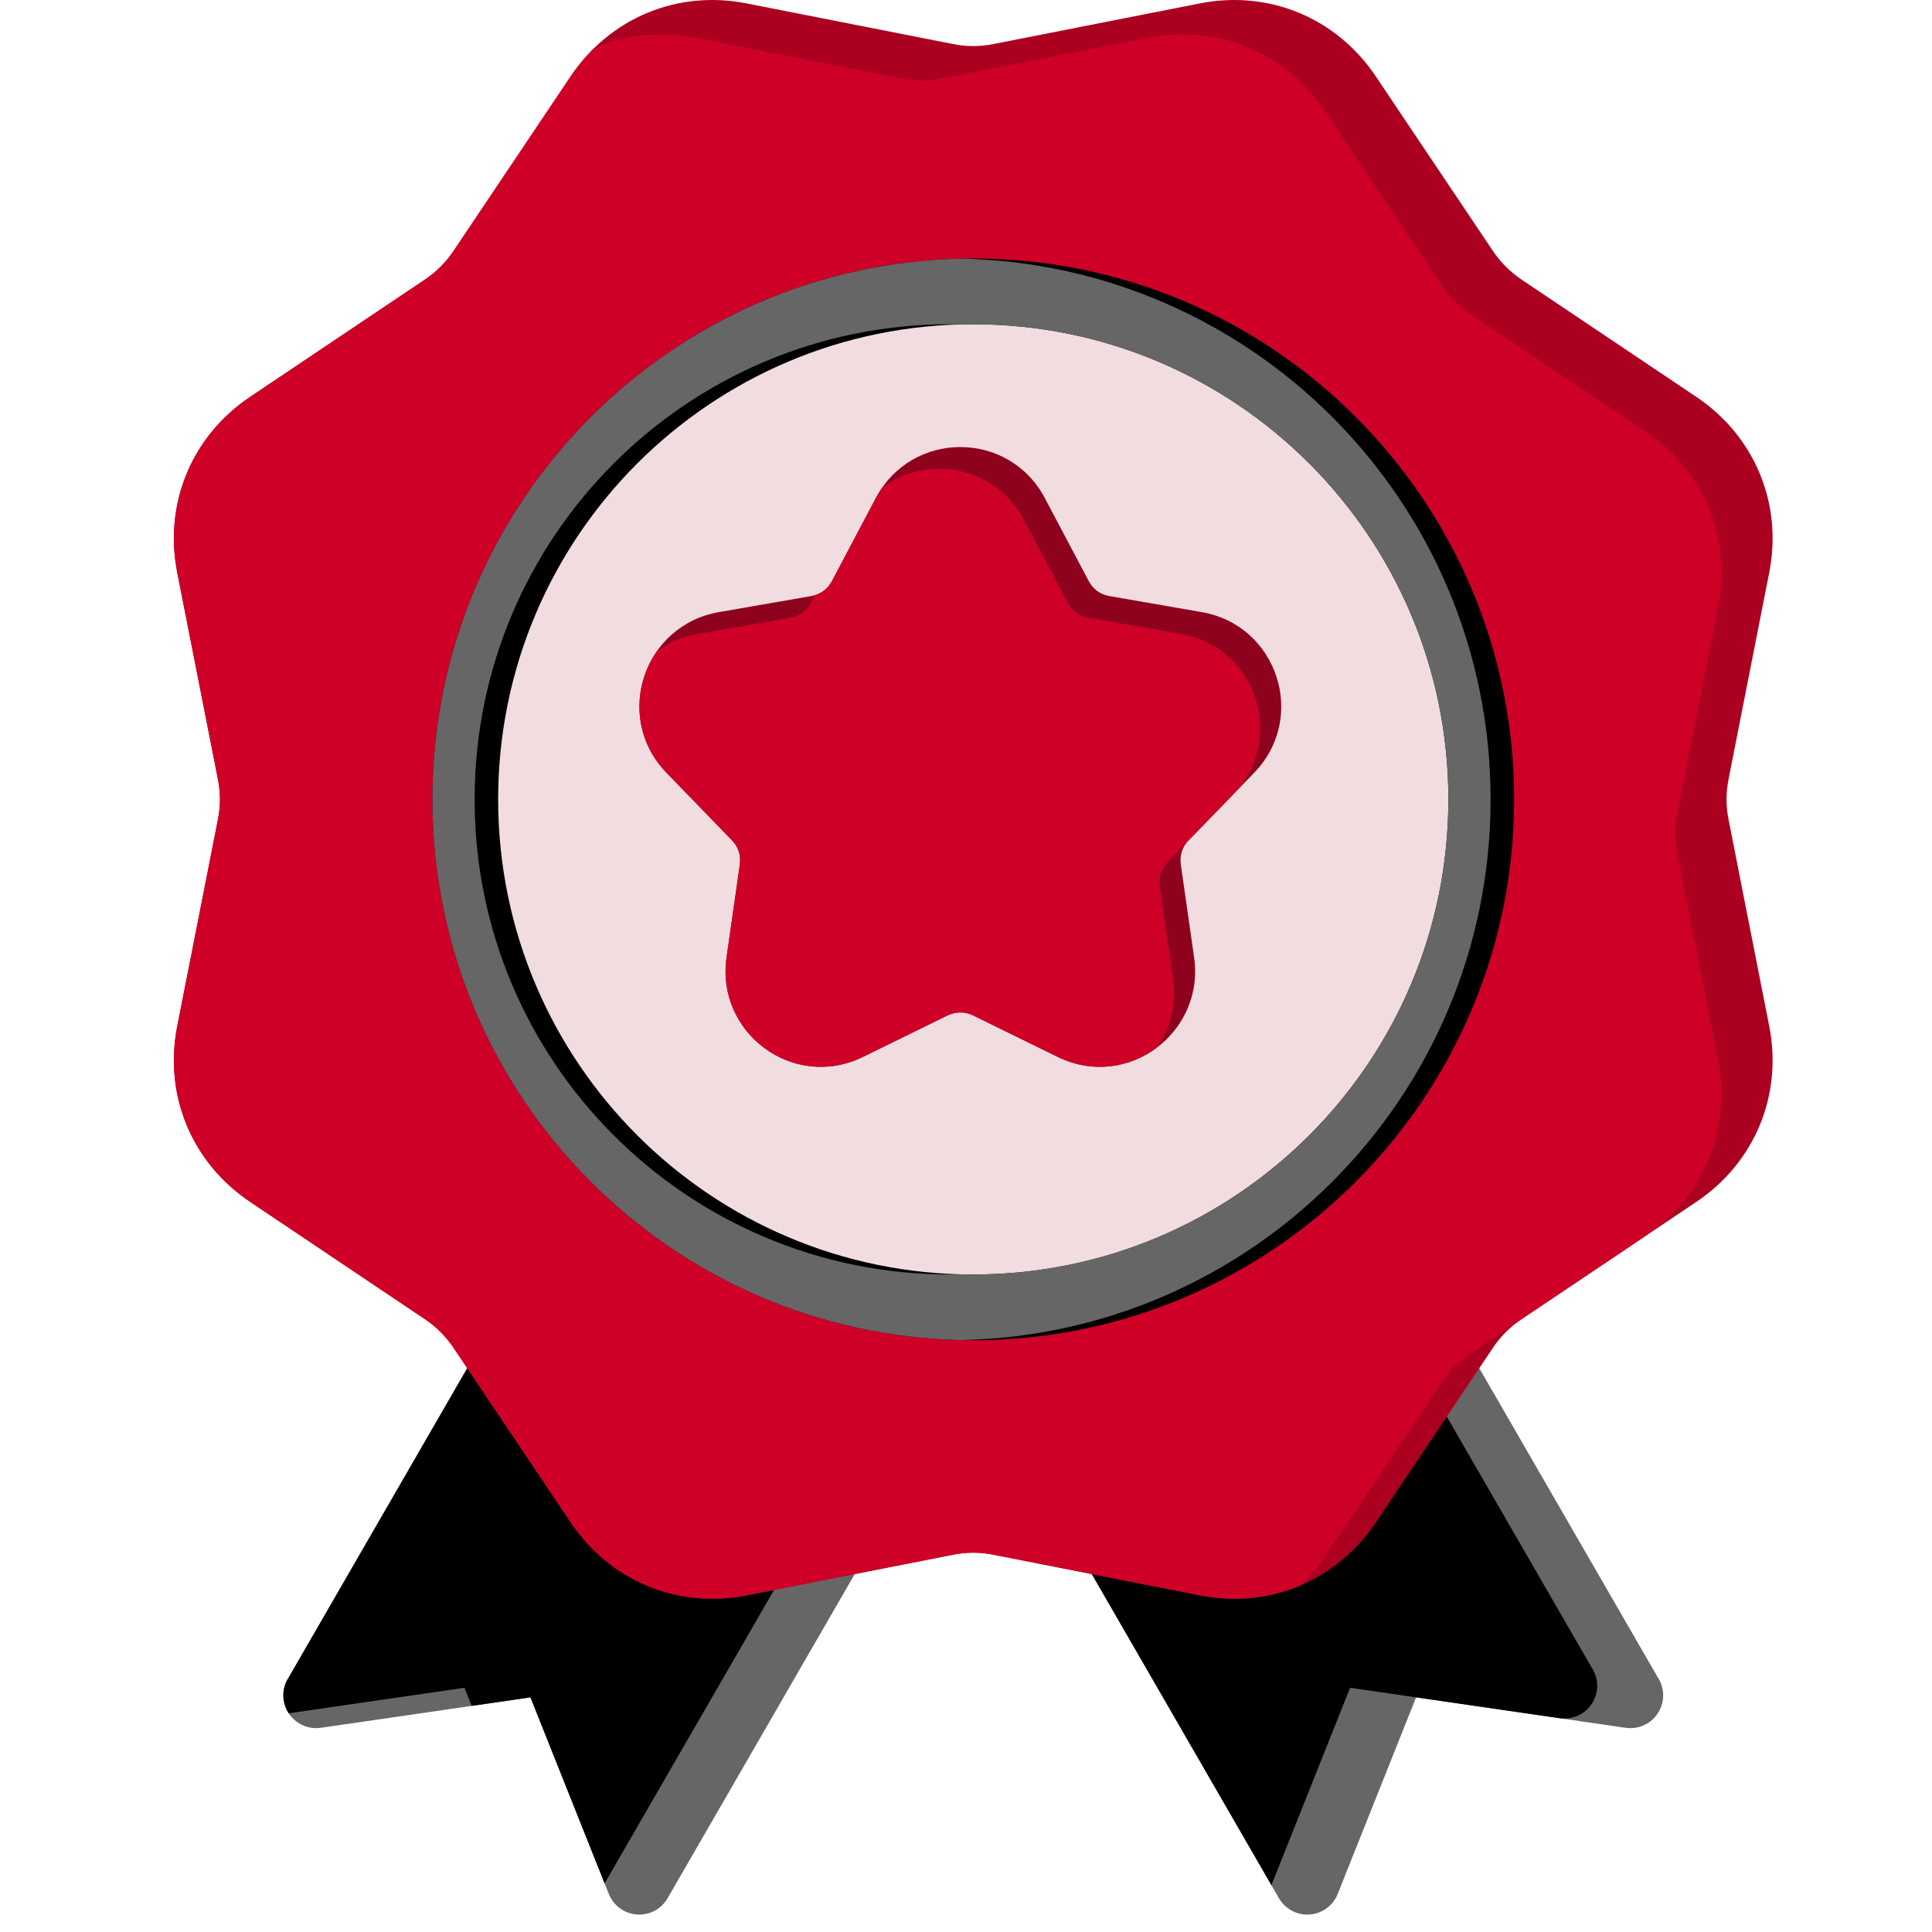
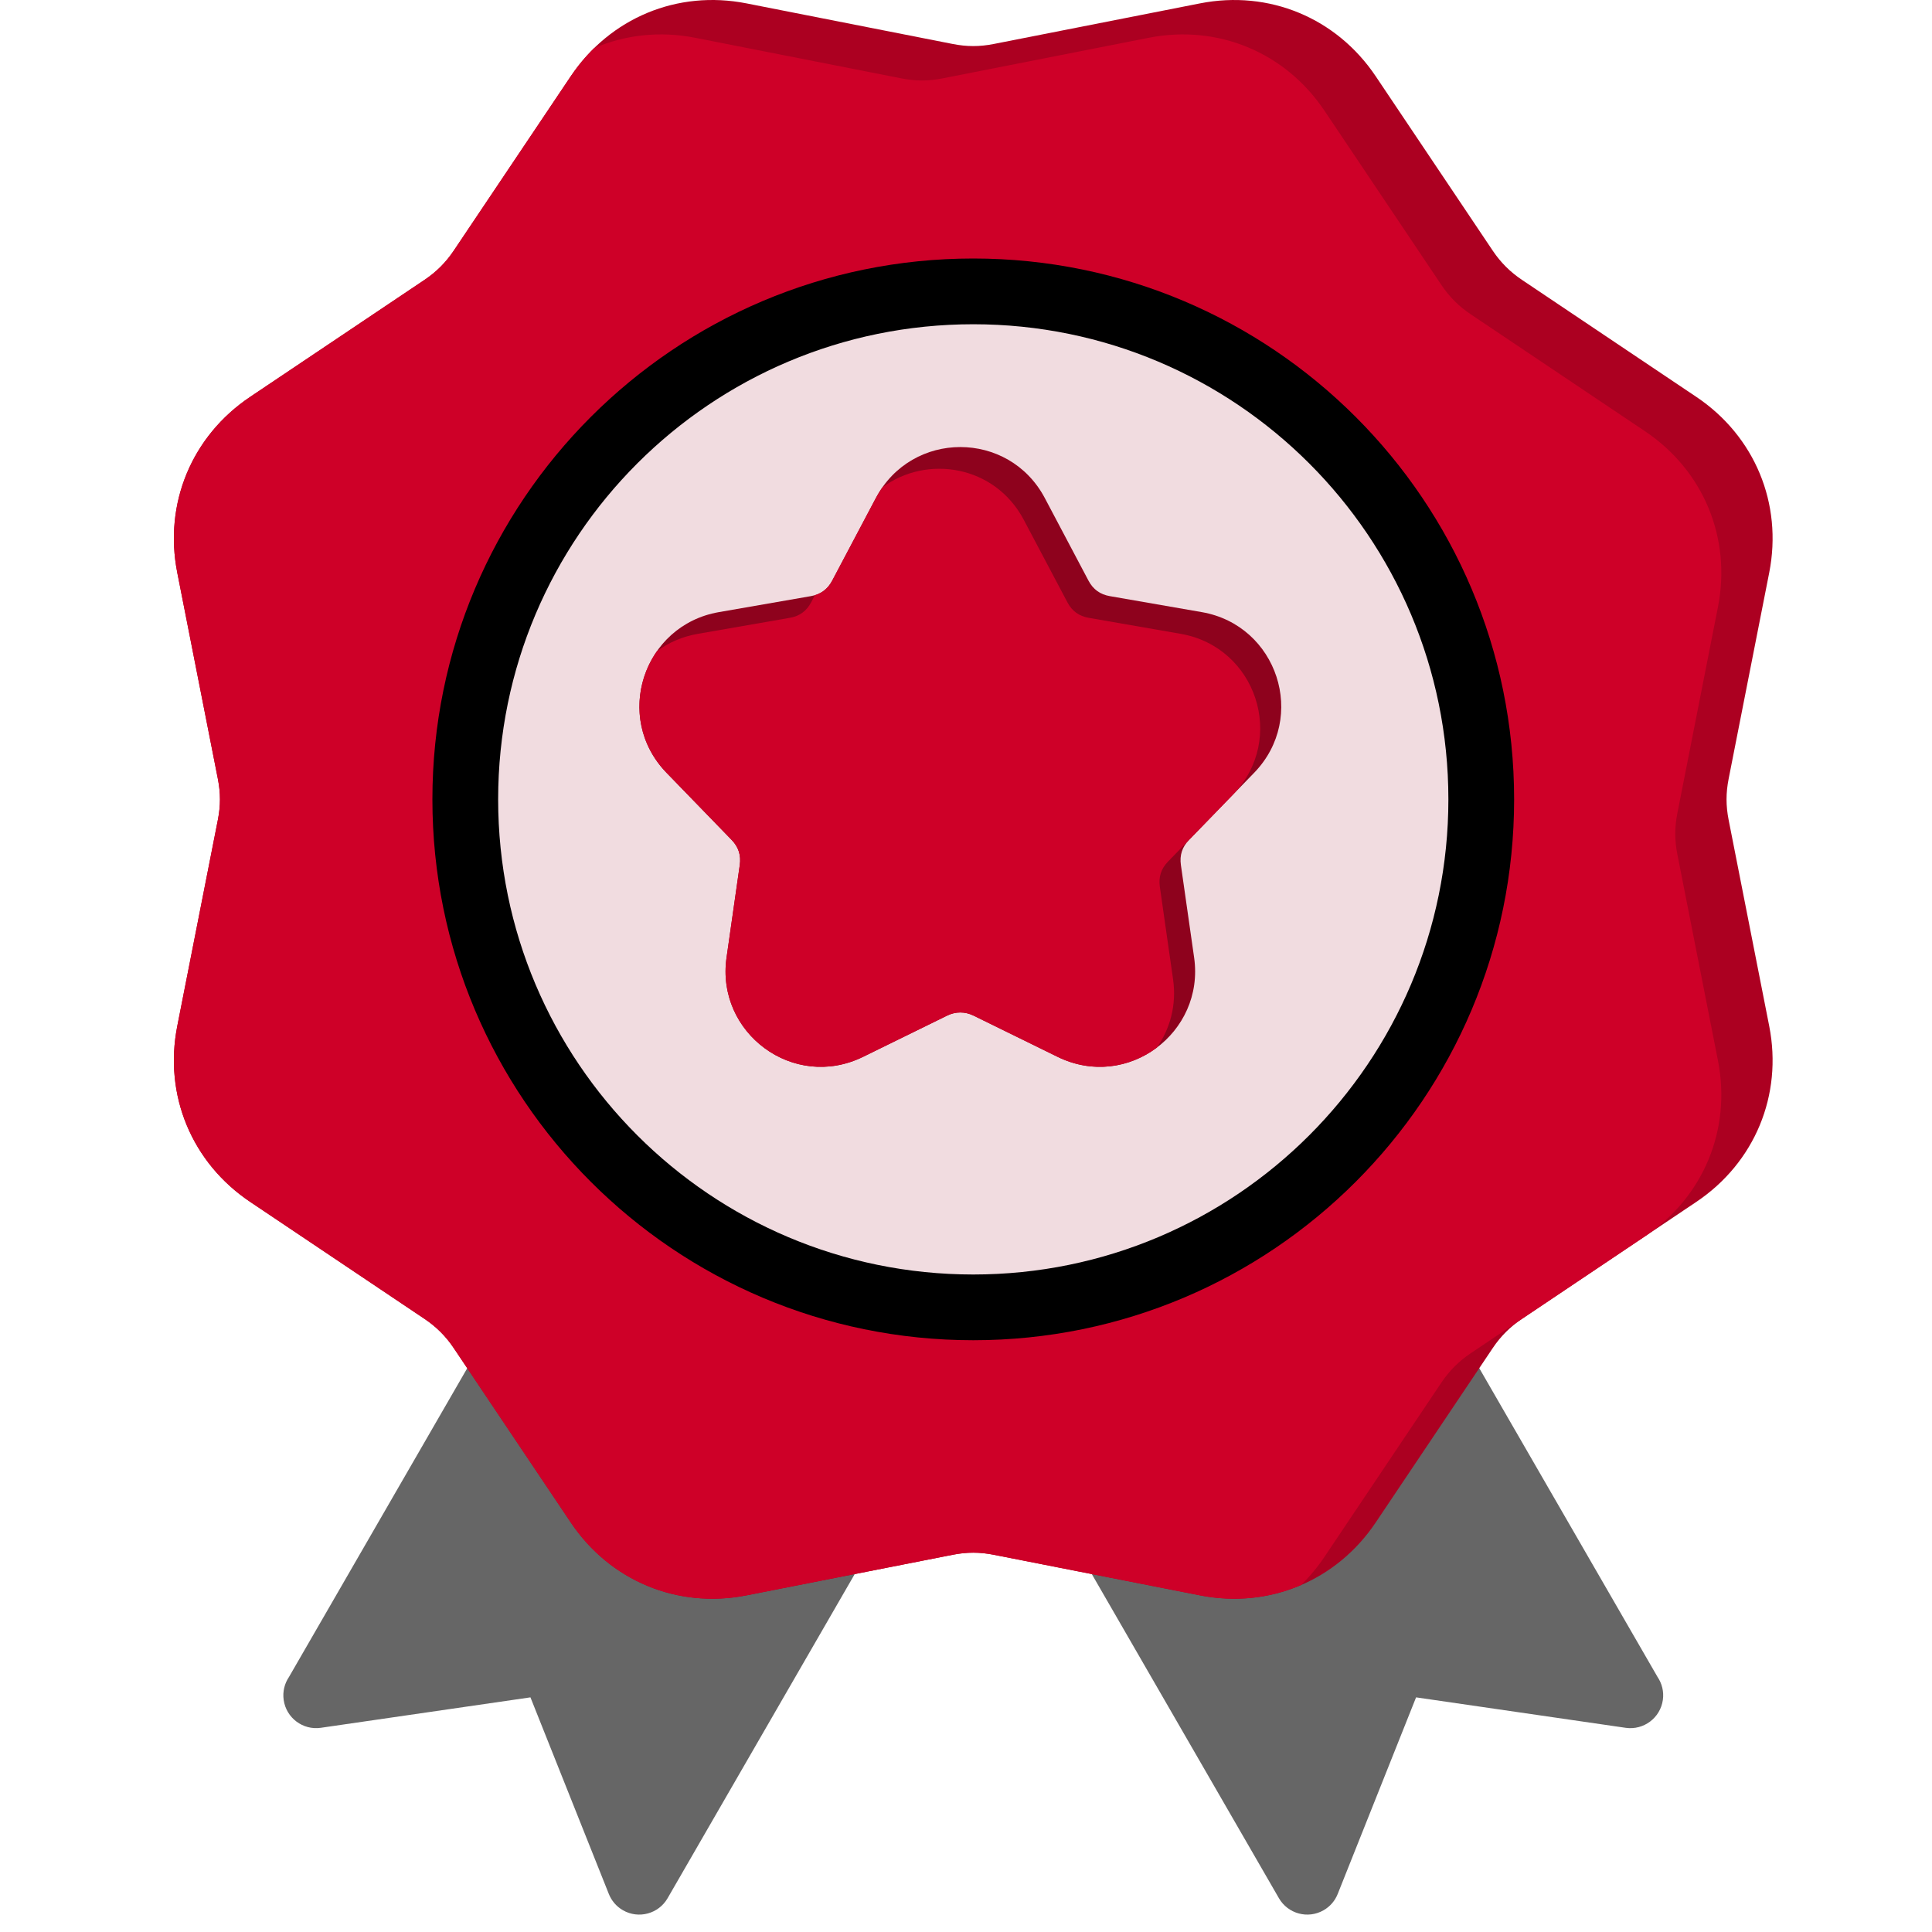
<svg xmlns="http://www.w3.org/2000/svg" width="100" height="100" viewBox="0 0 100 100" fill="none">
  <path fill-rule="evenodd" clip-rule="evenodd" d="M34.505 56.336L50.376 65.499L66.248 56.336L66.249 56.339L66.254 56.336C67.065 55.87 68.101 56.149 68.567 56.961L85.794 86.799C86.022 87.136 86.131 87.555 86.069 87.99C85.937 88.918 85.077 89.564 84.148 89.432L73.296 87.855L69.24 98.03C69.104 98.374 68.855 98.675 68.509 98.874C67.698 99.34 66.663 99.06 66.196 98.249L50.376 70.847L34.556 98.249C34.09 99.06 33.054 99.34 32.243 98.874C31.897 98.675 31.648 98.373 31.512 98.029L27.456 87.855L16.604 89.431C15.675 89.564 14.815 88.918 14.683 87.989C14.621 87.555 14.73 87.136 14.958 86.799L32.185 56.96C32.651 56.149 33.687 55.87 34.498 56.336L34.503 56.339L34.505 56.336Z" fill="#666666" />
-   <path fill-rule="evenodd" clip-rule="evenodd" d="M48.239 64.265L50.376 65.499L65.37 56.842L82.379 86.303C82.607 86.639 82.716 87.059 82.654 87.493C82.522 88.422 81.662 89.067 80.733 88.935L69.881 87.359L65.825 97.534C65.82 97.548 65.814 97.562 65.808 97.576L50.376 70.847L48.812 73.557L46.961 70.351L31.295 97.485L27.456 87.855L24.415 88.297L24.041 87.359L14.944 88.681C14.811 88.478 14.72 88.245 14.683 87.99C14.621 87.555 14.73 87.136 14.958 86.799L32.185 56.961C32.258 56.834 32.344 56.72 32.442 56.62L46.961 65.003L48.239 64.265Z" fill="black" />
  <path fill-rule="evenodd" clip-rule="evenodd" d="M51.439 2.276L62.112 0.175C65.683 -0.528 69.179 0.925 71.208 3.949L77.269 12.982C77.671 13.581 78.169 14.079 78.769 14.481L87.802 20.543C90.826 22.572 92.278 26.068 91.575 29.639L89.474 40.312C89.329 41.049 89.329 41.702 89.474 42.439L91.575 53.112C92.278 56.683 90.826 60.18 87.802 62.209L78.769 68.27C78.169 68.672 77.671 69.17 77.269 69.769L71.208 78.802C69.179 81.826 65.683 83.279 62.112 82.576L51.439 80.475C50.702 80.33 50.048 80.33 49.311 80.475L38.638 82.576C35.067 83.279 31.571 81.826 29.542 78.802L23.481 69.769C23.079 69.17 22.581 68.672 21.981 68.27L12.948 62.208C9.925 60.179 8.471 56.683 9.175 53.112L11.276 42.439C11.421 41.702 11.421 41.049 11.276 40.312L9.175 29.638C8.471 26.067 9.925 22.571 12.948 20.542L21.981 14.481C22.581 14.079 23.079 13.581 23.481 12.981L29.542 3.948C31.571 0.924 35.067 -0.529 38.638 0.175L49.311 2.276C50.049 2.421 50.701 2.421 51.439 2.276Z" fill="#AC0021" />
  <path fill-rule="evenodd" clip-rule="evenodd" d="M67.34 82.043C65.741 82.731 63.936 82.935 62.112 82.576L51.439 80.475C50.702 80.33 50.048 80.33 49.311 80.475L38.638 82.576C35.067 83.279 31.571 81.826 29.542 78.802L23.481 69.77C23.079 69.17 22.581 68.672 21.981 68.27L12.948 62.209C9.925 60.18 8.471 56.683 9.175 53.112L11.276 42.439C11.421 41.702 11.421 41.049 11.276 40.312L9.175 29.639C8.471 26.068 9.925 22.571 12.948 20.542L21.981 14.481C22.581 14.079 23.079 13.581 23.481 12.982L29.542 3.949C29.903 3.411 30.31 2.924 30.755 2.489C32.355 1.8 34.16 1.597 35.984 1.956L46.657 4.057C47.395 4.202 48.047 4.202 48.785 4.057L59.458 1.956C63.029 1.253 66.525 2.705 68.554 5.729L74.615 14.762C75.017 15.362 75.515 15.86 76.115 16.262L85.148 22.323C88.172 24.352 89.624 27.848 88.921 31.419L86.82 42.093C86.675 42.83 86.675 43.483 86.82 44.22L88.921 54.893C89.624 58.464 88.171 61.96 85.148 63.989L76.115 70.05C75.515 70.453 75.017 70.951 74.615 71.55L68.554 80.583C68.193 81.121 67.786 81.608 67.34 82.043Z" fill="#CE0028" />
  <path d="M50.374 67.669C64.895 67.669 76.668 55.897 76.668 41.376C76.668 26.854 64.895 15.082 50.374 15.082C35.852 15.082 24.08 26.854 24.08 41.376C24.08 55.897 35.852 67.669 50.374 67.669Z" fill="#F1DCE0" />
  <path fill-rule="evenodd" clip-rule="evenodd" d="M50.376 13.38C58.106 13.38 65.105 16.514 70.171 21.58C75.237 26.646 78.371 33.645 78.371 41.375C78.371 49.106 75.237 56.104 70.171 61.17C65.105 66.237 58.106 69.37 50.376 69.37C42.645 69.37 35.647 66.237 30.581 61.17C25.514 56.104 22.381 49.106 22.381 41.375C22.381 33.645 25.515 26.646 30.581 21.58C35.647 16.514 42.645 13.38 50.376 13.38ZM67.765 23.986C63.315 19.536 57.167 16.783 50.376 16.783C43.585 16.783 37.437 19.536 32.986 23.986C28.536 28.436 25.784 34.584 25.784 41.375C25.784 48.166 28.536 54.315 32.986 58.765C37.436 63.215 43.585 65.968 50.376 65.968C57.167 65.968 63.315 63.215 67.765 58.765C72.215 54.315 74.968 48.167 74.968 41.375C74.968 34.584 72.215 28.436 67.765 23.986Z" fill="black" />
-   <path fill-rule="evenodd" clip-rule="evenodd" d="M49.767 69.363C42.278 69.203 35.513 66.103 30.581 61.171C25.514 56.105 22.381 49.106 22.381 41.375C22.381 33.645 25.515 26.646 30.581 21.58C35.513 16.648 42.278 13.547 49.767 13.387C57.255 13.547 64.021 16.648 68.953 21.58C74.019 26.646 77.153 33.645 77.153 41.375C77.153 49.106 74.019 56.105 68.953 61.171C64.021 66.103 57.255 69.204 49.767 69.363ZM49.767 16.791C49.564 16.786 49.361 16.783 49.158 16.783C42.367 16.783 36.219 19.536 31.768 23.986C27.318 28.436 24.566 34.585 24.566 41.376C24.566 48.167 27.318 54.315 31.768 58.765C36.218 63.215 42.367 65.968 49.158 65.968C49.361 65.968 49.564 65.965 49.767 65.96C49.969 65.965 50.172 65.968 50.376 65.968C57.167 65.968 63.315 63.215 67.766 58.765C72.216 54.315 74.968 48.167 74.968 41.376C74.968 34.585 72.216 28.436 67.766 23.986C63.315 19.536 57.167 16.783 50.376 16.783C50.172 16.783 49.969 16.786 49.767 16.791Z" fill="#666666" />
  <path fill-rule="evenodd" clip-rule="evenodd" d="M54.079 25.779L56.342 30.058C56.578 30.504 56.942 30.768 57.439 30.855L62.207 31.684C66.114 32.364 67.694 37.133 64.912 40.002L61.542 43.476C61.188 43.841 61.051 44.268 61.123 44.773L61.808 49.565C62.363 53.455 58.35 56.472 54.738 54.7L50.392 52.569C49.948 52.351 49.465 52.351 49.021 52.569L44.676 54.7C41.063 56.472 37.05 53.455 37.606 49.565L38.29 44.773C38.362 44.268 38.225 43.84 37.871 43.476L34.502 40.002C31.719 37.133 33.299 32.364 37.206 31.684L41.974 30.855C42.471 30.768 42.836 30.504 43.072 30.058L45.334 25.779C47.196 22.259 52.217 22.259 54.079 25.779Z" fill="#8E021D" />
  <path fill-rule="evenodd" clip-rule="evenodd" d="M59.879 54.224C58.49 55.268 56.563 55.596 54.737 54.701L50.392 52.569C49.947 52.351 49.465 52.351 49.021 52.569L44.676 54.701C41.063 56.473 37.05 53.456 37.605 49.565L38.29 44.774C38.362 44.268 38.225 43.841 37.871 43.476L34.502 40.002C32.714 38.159 32.727 35.531 34.001 33.708C34.594 33.267 35.305 32.949 36.116 32.808L40.884 31.978C41.381 31.892 41.746 31.628 41.982 31.181L42.18 30.807C42.573 30.689 42.869 30.44 43.072 30.058L45.334 25.779C45.437 25.584 45.551 25.4 45.673 25.227C47.97 23.521 51.496 24.079 52.989 26.903L55.252 31.181C55.488 31.628 55.852 31.892 56.349 31.978L61.117 32.808C65.024 33.488 66.605 38.257 63.822 41.126L60.452 44.6C60.098 44.964 59.961 45.392 60.033 45.897L60.718 50.689C60.908 52.022 60.562 53.253 59.879 54.224Z" fill="#CE0028" />
</svg>